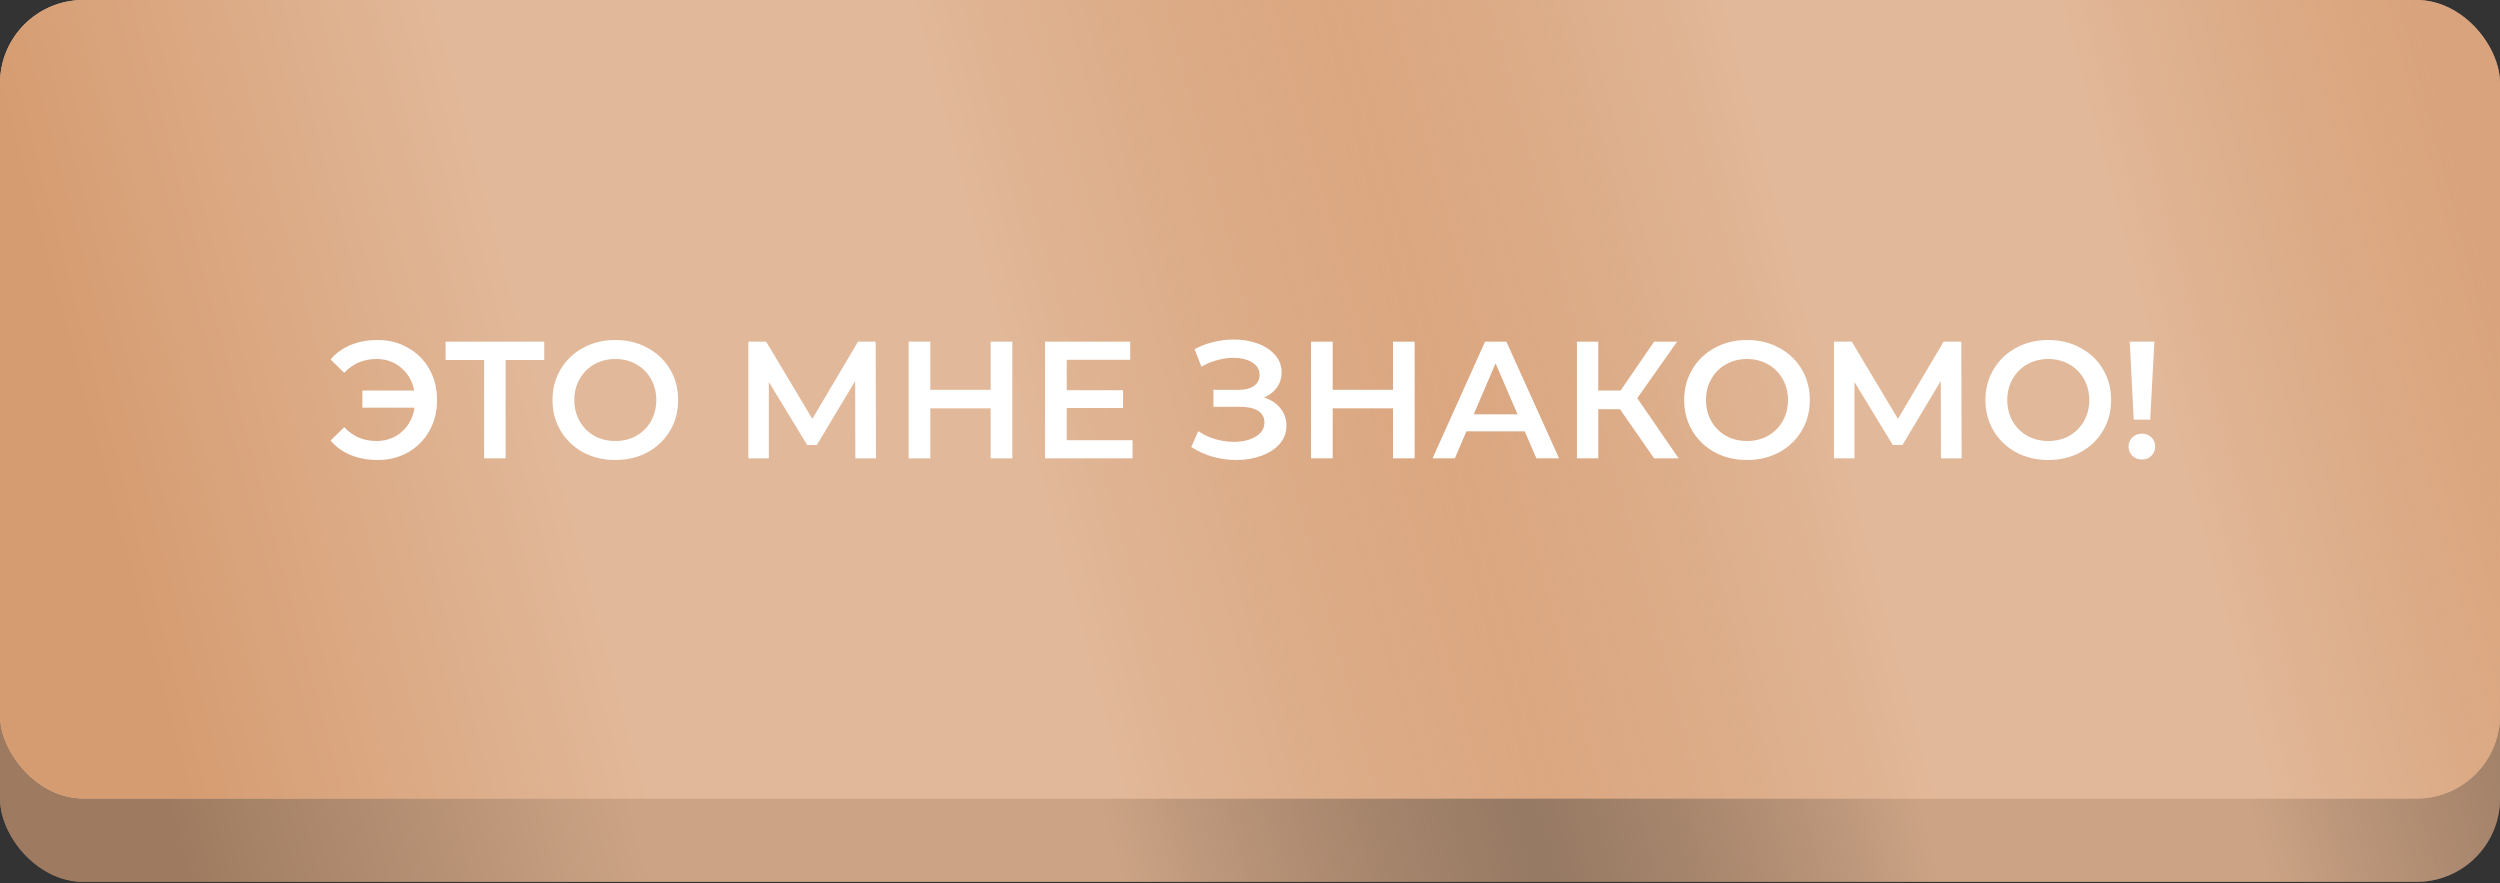
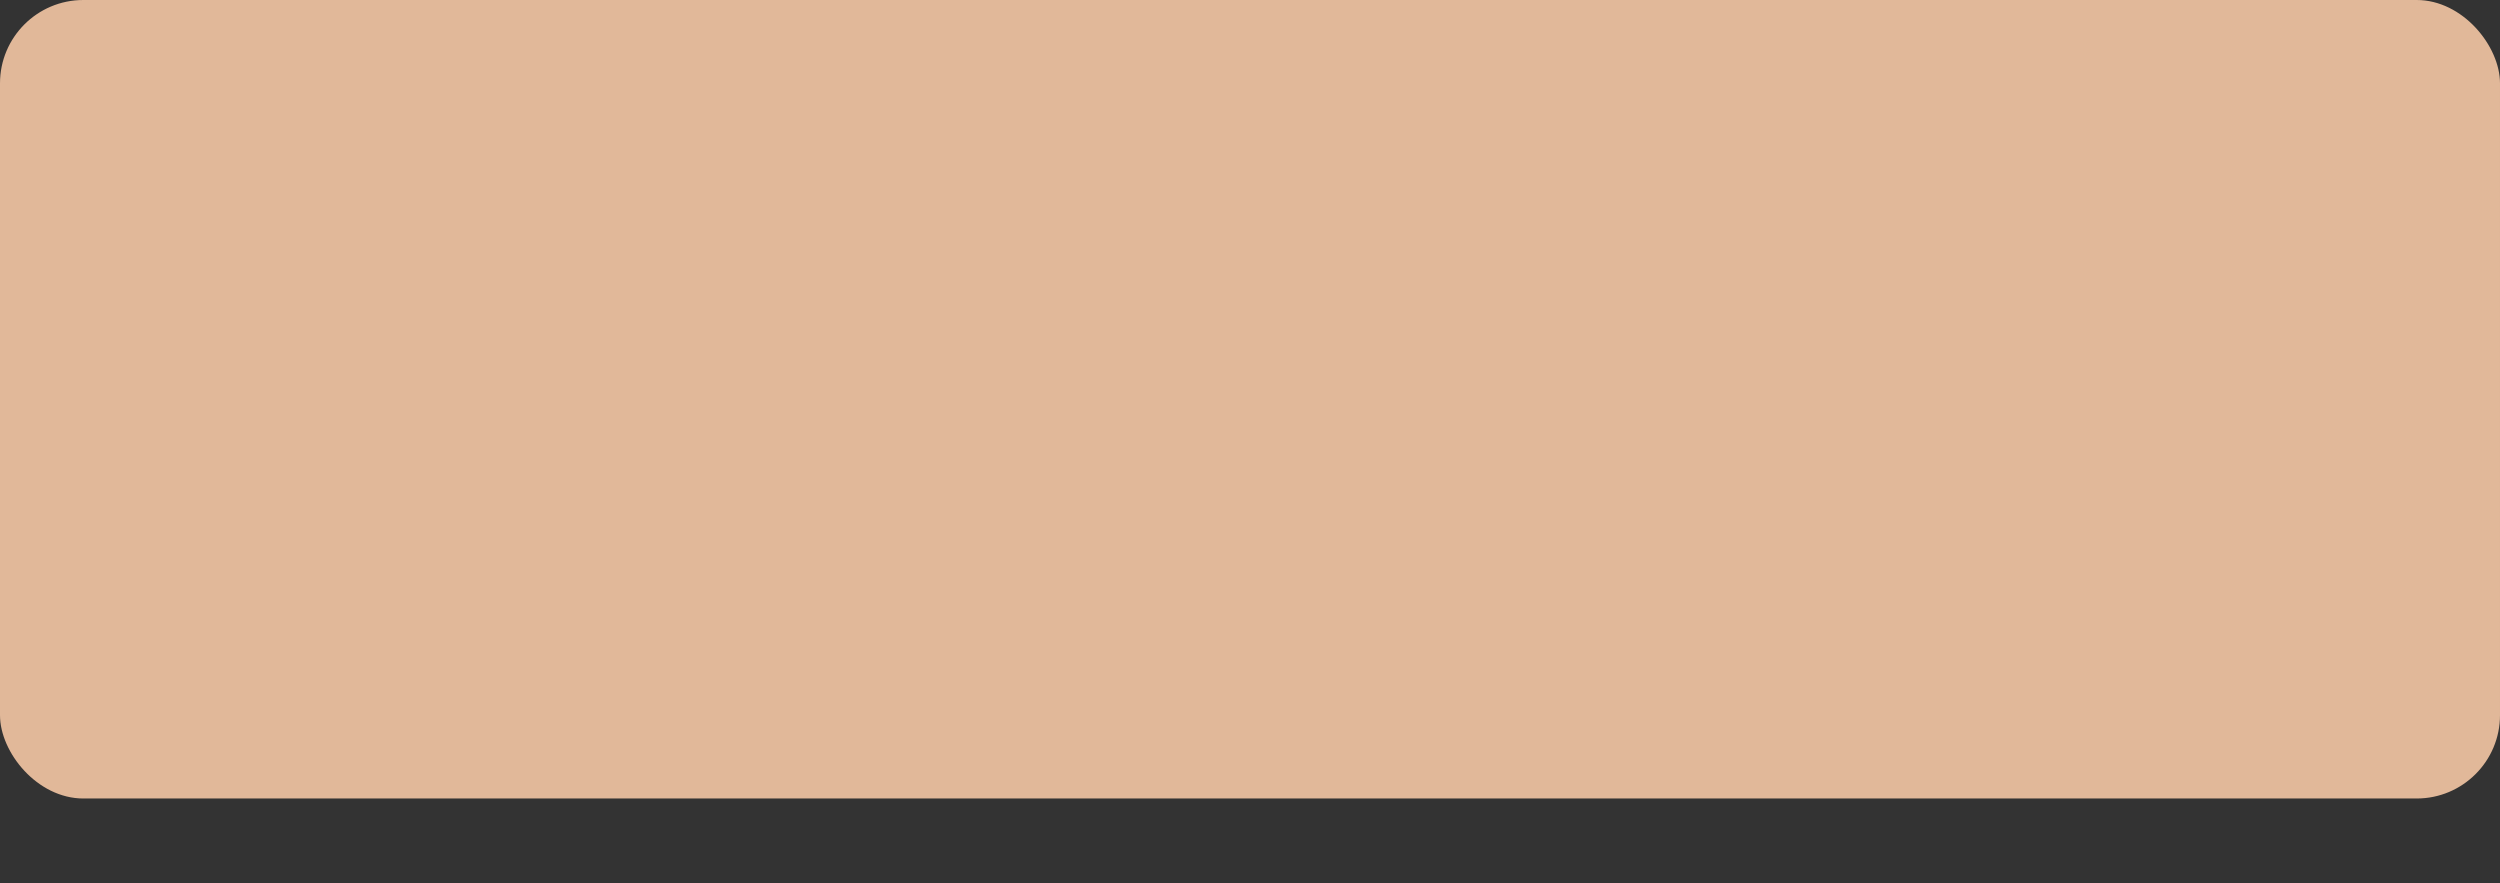
<svg xmlns="http://www.w3.org/2000/svg" width="300" height="106" viewBox="0 0 300 106" fill="none">
  <rect x="0" y="0" width="300" height="106" fill="#333333" stroke="none" />
-   <rect y="10" width="300" height="95.82" rx="10" fill="#8B7769" />
-   <rect y="10" width="300" height="95.82" rx="10" fill="url(#paint0_linear_34_91)" />
  <rect width="300" height="95.82" rx="10" fill="#E1B899" />
-   <rect width="300" height="95.82" rx="10" fill="url(#paint1_linear_34_91)" />
-   <path d="M45.307 40.8C46.667 40.8 47.888 41.113 48.968 41.74C50.061 42.353 50.914 43.207 51.528 44.3C52.141 45.393 52.447 46.627 52.447 48C52.447 49.373 52.141 50.607 51.528 51.7C50.914 52.793 50.061 53.653 48.968 54.28C47.888 54.893 46.667 55.2 45.307 55.2C44.121 55.2 43.041 55 42.068 54.6C41.108 54.2 40.307 53.62 39.667 52.86L41.307 51.26C42.334 52.367 43.621 52.92 45.167 52.92C46.367 52.92 47.381 52.553 48.208 51.82C49.047 51.087 49.561 50.12 49.748 48.92H43.487V46.86H49.708C49.481 45.727 48.954 44.813 48.127 44.12C47.314 43.427 46.328 43.08 45.167 43.08C43.621 43.08 42.334 43.633 41.307 44.74L39.667 43.14C40.307 42.38 41.108 41.8 42.068 41.4C43.041 41 44.121 40.8 45.307 40.8ZM65.311 43.2H60.671V55H58.091V43.2H53.471V41H65.311V43.2ZM73.838 55.2C72.412 55.2 71.125 54.893 69.978 54.28C68.832 53.653 67.932 52.793 67.278 51.7C66.625 50.593 66.298 49.36 66.298 48C66.298 46.64 66.625 45.413 67.278 44.32C67.932 43.213 68.832 42.353 69.978 41.74C71.125 41.113 72.412 40.8 73.838 40.8C75.265 40.8 76.552 41.113 77.698 41.74C78.845 42.353 79.745 43.207 80.398 44.3C81.052 45.393 81.378 46.627 81.378 48C81.378 49.373 81.052 50.607 80.398 51.7C79.745 52.793 78.845 53.653 77.698 54.28C76.552 54.893 75.265 55.2 73.838 55.2ZM73.838 52.92C74.772 52.92 75.612 52.713 76.358 52.3C77.105 51.873 77.692 51.287 78.118 50.54C78.545 49.78 78.758 48.933 78.758 48C78.758 47.067 78.545 46.227 78.118 45.48C77.692 44.72 77.105 44.133 76.358 43.72C75.612 43.293 74.772 43.08 73.838 43.08C72.905 43.08 72.065 43.293 71.318 43.72C70.572 44.133 69.985 44.72 69.558 45.48C69.132 46.227 68.918 47.067 68.918 48C68.918 48.933 69.132 49.78 69.558 50.54C69.985 51.287 70.572 51.873 71.318 52.3C72.065 52.713 72.905 52.92 73.838 52.92ZM102.64 55L102.62 45.72L98.02 53.4H96.86L92.26 45.84V55H89.8V41H91.94L97.48 50.26L102.96 41H105.08L105.12 55H102.64ZM121.478 41V55H118.878V49H111.638V55H109.038V41H111.638V46.78H118.878V41H121.478ZM135.905 52.82V55H125.405V41H135.625V43.18H128.005V46.82H134.765V48.96H128.005V52.82H135.905ZM151.691 47.7C152.531 47.967 153.184 48.4 153.651 49C154.131 49.587 154.371 50.28 154.371 51.08C154.371 51.92 154.098 52.653 153.551 53.28C153.004 53.893 152.271 54.367 151.351 54.7C150.444 55.033 149.451 55.2 148.371 55.2C147.438 55.2 146.498 55.073 145.551 54.82C144.618 54.553 143.751 54.16 142.951 53.64L143.791 51.74C144.404 52.153 145.084 52.473 145.831 52.7C146.578 52.913 147.318 53.02 148.051 53.02C149.104 53.02 149.978 52.813 150.671 52.4C151.378 51.987 151.731 51.42 151.731 50.7C151.731 50.087 151.478 49.62 150.971 49.3C150.464 48.98 149.764 48.82 148.871 48.82H145.611V46.78H148.671C149.444 46.78 150.051 46.62 150.491 46.3C150.931 45.98 151.151 45.547 151.151 45C151.151 44.347 150.851 43.84 150.251 43.48C149.664 43.12 148.911 42.94 147.991 42.94C147.364 42.94 146.718 43.033 146.051 43.22C145.384 43.393 144.758 43.653 144.171 44L143.351 41.9C144.071 41.513 144.831 41.227 145.631 41.04C146.444 40.84 147.251 40.74 148.051 40.74C149.091 40.74 150.044 40.9 150.911 41.22C151.791 41.54 152.491 42 153.011 42.6C153.531 43.187 153.791 43.88 153.791 44.68C153.791 45.373 153.604 45.98 153.231 46.5C152.858 47.02 152.344 47.42 151.691 47.7ZM169.759 41V55H167.159V49H159.919V55H157.319V41H159.919V46.78H167.159V41H169.759ZM182.967 51.76H175.967L174.587 55H171.907L178.207 41H180.767L187.087 55H184.367L182.967 51.76ZM182.107 49.72L179.467 43.6L176.847 49.72H182.107ZM194.393 49.1H191.793V55H189.233V41H191.793V46.86H194.473L198.493 41H201.253L196.473 47.78L201.433 55H198.493L194.393 49.1ZM209.639 55.2C208.213 55.2 206.926 54.893 205.779 54.28C204.633 53.653 203.733 52.793 203.079 51.7C202.426 50.593 202.099 49.36 202.099 48C202.099 46.64 202.426 45.413 203.079 44.32C203.733 43.213 204.633 42.353 205.779 41.74C206.926 41.113 208.213 40.8 209.639 40.8C211.066 40.8 212.353 41.113 213.499 41.74C214.646 42.353 215.546 43.207 216.199 44.3C216.853 45.393 217.179 46.627 217.179 48C217.179 49.373 216.853 50.607 216.199 51.7C215.546 52.793 214.646 53.653 213.499 54.28C212.353 54.893 211.066 55.2 209.639 55.2ZM209.639 52.92C210.573 52.92 211.413 52.713 212.159 52.3C212.906 51.873 213.493 51.287 213.919 50.54C214.346 49.78 214.559 48.933 214.559 48C214.559 47.067 214.346 46.227 213.919 45.48C213.493 44.72 212.906 44.133 212.159 43.72C211.413 43.293 210.573 43.08 209.639 43.08C208.706 43.08 207.866 43.293 207.119 43.72C206.373 44.133 205.786 44.72 205.359 45.48C204.933 46.227 204.719 47.067 204.719 48C204.719 48.933 204.933 49.78 205.359 50.54C205.786 51.287 206.373 51.873 207.119 52.3C207.866 52.713 208.706 52.92 209.639 52.92ZM232.914 55L232.894 45.72L228.294 53.4H227.134L222.534 45.84V55H220.074V41H222.214L227.754 50.26L233.234 41H235.354L235.394 55H232.914ZM245.792 55.2C244.365 55.2 243.078 54.893 241.932 54.28C240.785 53.653 239.885 52.793 239.232 51.7C238.578 50.593 238.252 49.36 238.252 48C238.252 46.64 238.578 45.413 239.232 44.32C239.885 43.213 240.785 42.353 241.932 41.74C243.078 41.113 244.365 40.8 245.792 40.8C247.218 40.8 248.505 41.113 249.652 41.74C250.798 42.353 251.698 43.207 252.352 44.3C253.005 45.393 253.332 46.627 253.332 48C253.332 49.373 253.005 50.607 252.352 51.7C251.698 52.793 250.798 53.653 249.652 54.28C248.505 54.893 247.218 55.2 245.792 55.2ZM245.792 52.92C246.725 52.92 247.565 52.713 248.312 52.3C249.058 51.873 249.645 51.287 250.072 50.54C250.498 49.78 250.712 48.933 250.712 48C250.712 47.067 250.498 46.227 250.072 45.48C249.645 44.72 249.058 44.133 248.312 43.72C247.565 43.293 246.725 43.08 245.792 43.08C244.858 43.08 244.018 43.293 243.272 43.72C242.525 44.133 241.938 44.72 241.512 45.48C241.085 46.227 240.872 47.067 240.872 48C240.872 48.933 241.085 49.78 241.512 50.54C241.938 51.287 242.525 51.873 243.272 52.3C244.018 52.713 244.858 52.92 245.792 52.92ZM255.566 41H258.526L258.026 50.36H256.046L255.566 41ZM257.046 55.14C256.579 55.14 256.193 54.993 255.886 54.7C255.579 54.393 255.426 54.02 255.426 53.58C255.426 53.14 255.579 52.773 255.886 52.48C256.193 52.187 256.579 52.04 257.046 52.04C257.499 52.04 257.873 52.187 258.166 52.48C258.473 52.773 258.626 53.14 258.626 53.58C258.626 54.02 258.473 54.393 258.166 54.7C257.873 54.993 257.499 55.14 257.046 55.14Z" fill="white" />
  <defs>
    <linearGradient id="paint0_linear_34_91" x1="22.5" y1="105.82" x2="356.96" y2="16.404" gradientUnits="userSpaceOnUse">
      <stop stop-color="#9E7B60" />
      <stop offset="0.156" stop-color="#CCA385" />
      <stop offset="0.313" stop-color="#CCA385" />
      <stop offset="0.455" stop-color="#9E7B60" stop-opacity="0.6" />
      <stop offset="0.587" stop-color="#CCA385" />
      <stop offset="0.697" stop-color="#CCA385" />
      <stop offset="0.816" stop-color="#9E7B60" stop-opacity="0.7" />
    </linearGradient>
    <linearGradient id="paint1_linear_34_91" x1="22.5" y1="95.82" x2="356.96" y2="6.404" gradientUnits="userSpaceOnUse">
      <stop stop-color="#D69C71" />
      <stop offset="0.156" stop-color="#E1B899" />
      <stop offset="0.313" stop-color="#E1B899" />
      <stop offset="0.455" stop-color="#D69C71" stop-opacity="0.6" />
      <stop offset="0.587" stop-color="#E1B899" />
      <stop offset="0.697" stop-color="#E1B899" />
      <stop offset="0.816" stop-color="#D69C71" stop-opacity="0.7" />
    </linearGradient>
  </defs>
</svg>